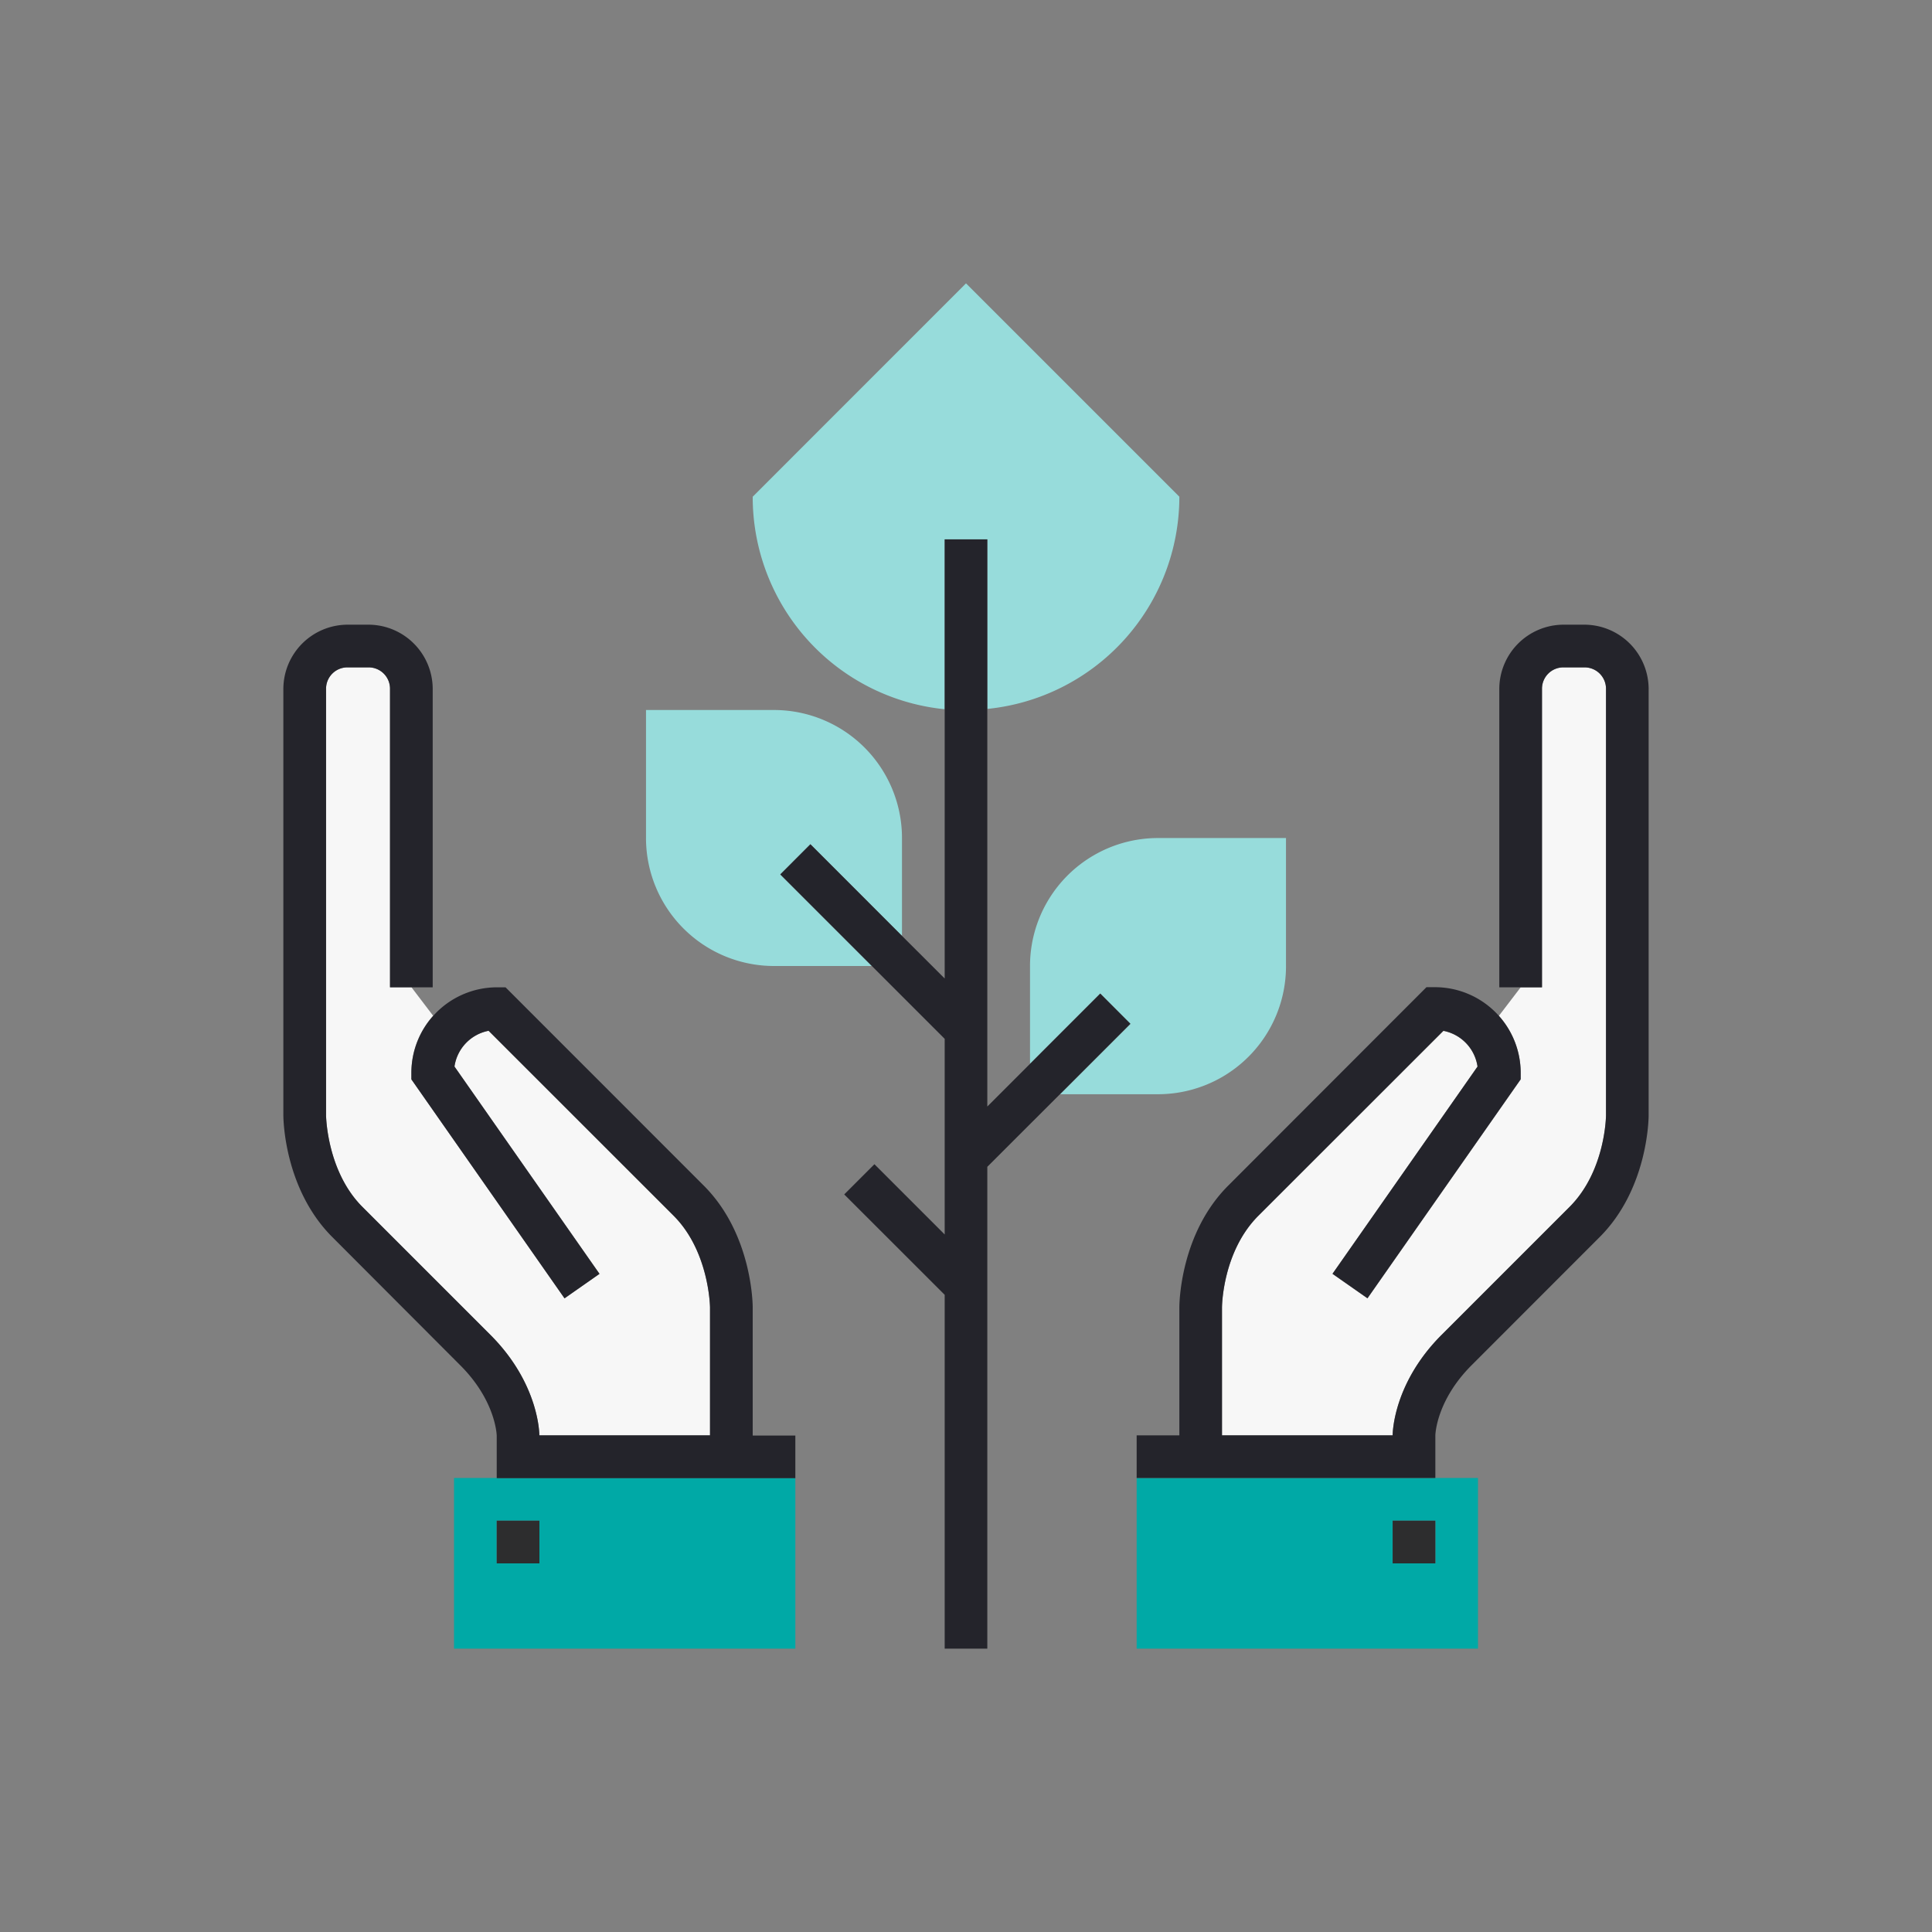
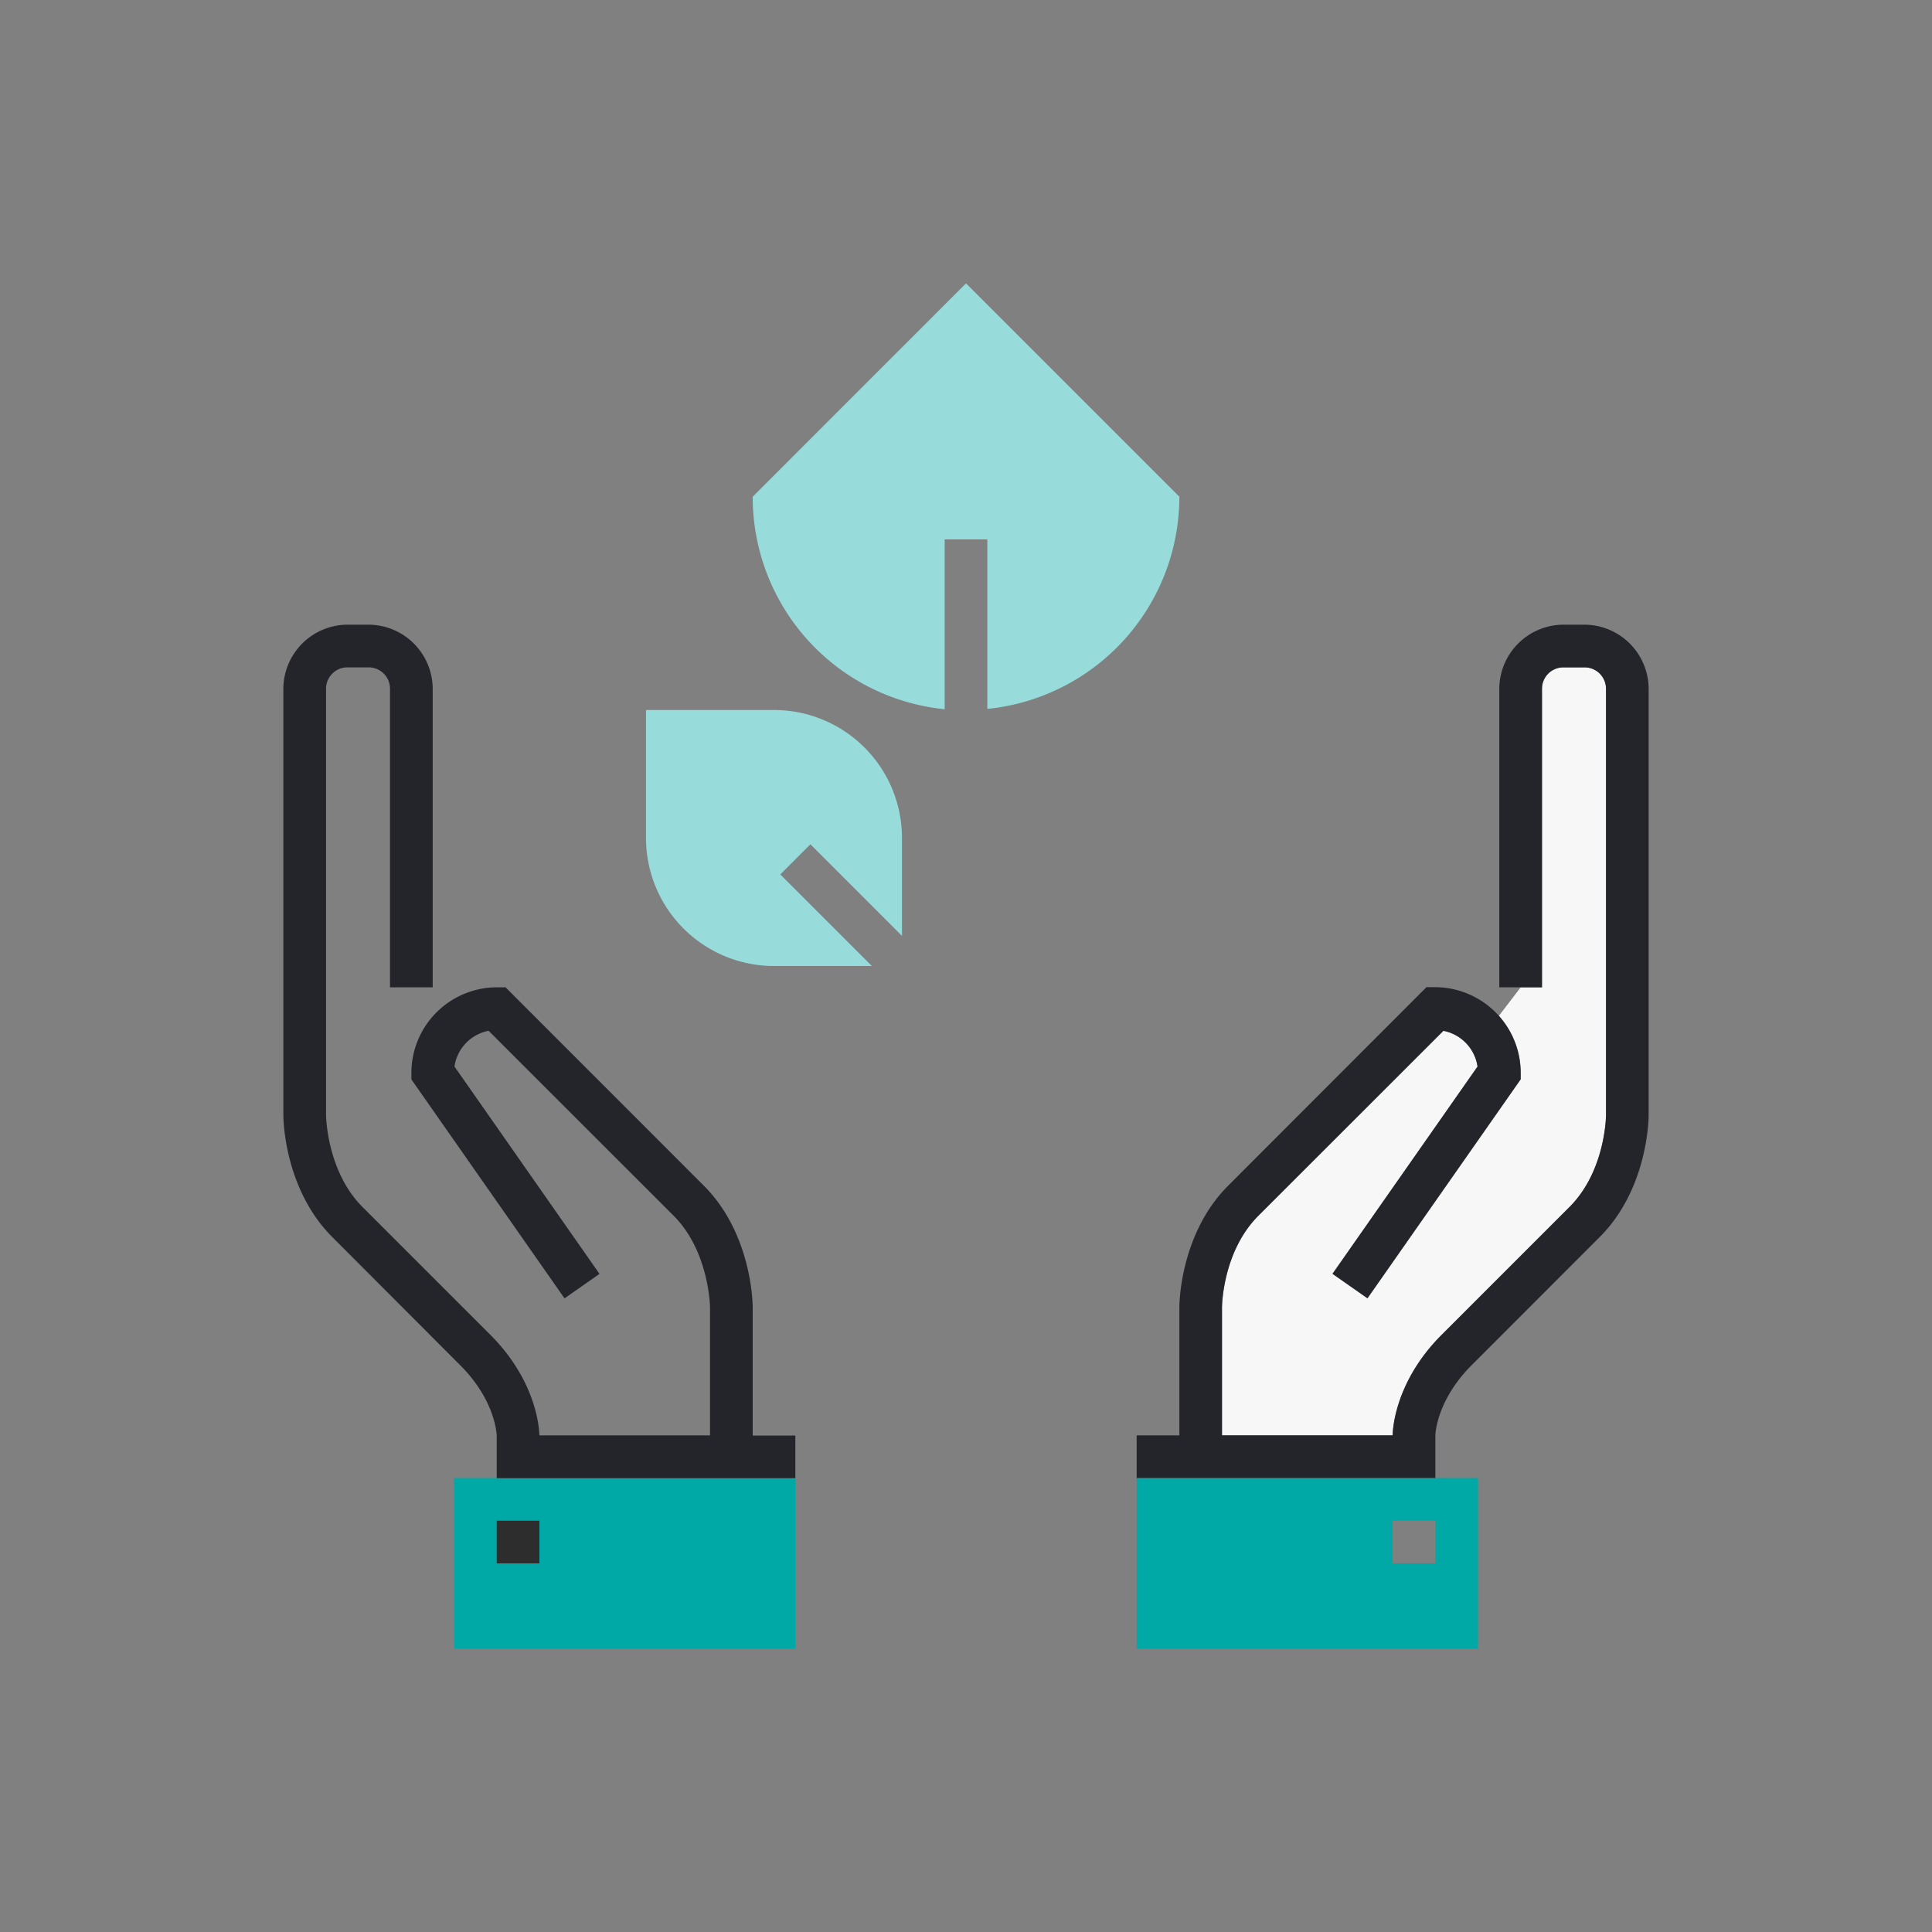
<svg xmlns="http://www.w3.org/2000/svg" id="Layer_1" data-name="Layer 1" viewBox="0 0 300 300">
  <rect x="0" y="0" width="300" height="300" fill="#808080" stroke="none" />
  <defs>
    <style>.cls-1{fill:#97dcdb;}.cls-2{fill:#24242b;}.cls-3{fill:#f7f7f7;}.cls-4{fill:#00a9a6;}.cls-5{fill:#2d2d2e;}</style>
  </defs>
  <path class="cls-1" d="M153.31,83.75v26.33a33.13,33.13,0,0,0,29.82-32.95L150,44,116.88,77.13a33.12,33.12,0,0,0,29.81,33V83.75Z" />
-   <path class="cls-1" d="M175.53,159l-10.91,10.91h15.19A19.88,19.88,0,0,0,199.69,150V130.13H179.81A19.87,19.87,0,0,0,159.94,150v15.19l10.91-10.91Z" />
  <path class="cls-1" d="M125.84,131.1l14.22,14.22V130.13a19.88,19.88,0,0,0-19.87-19.88H100.31v19.88A19.88,19.88,0,0,0,120.19,150h15.19l-14.22-14.22Z" />
-   <polygon class="cls-2" points="164.62 169.88 175.53 158.97 170.84 154.28 159.94 165.19 153.31 171.82 153.31 110.08 153.31 83.75 146.69 83.75 146.69 110.08 146.69 151.94 140.06 145.32 125.84 131.09 121.16 135.78 135.38 150 146.69 161.31 146.69 191.69 135.78 180.78 131.09 185.47 146.69 201.06 146.69 256 153.31 256 153.31 181.18 164.62 169.88" />
  <path class="cls-3" d="M236.13,167.61l-23.79,34-5.43-3.8,22.52-32.18a6.62,6.62,0,0,0-5.3-5.55L195.4,188.78c-5.59,5.59-5.65,14.13-5.65,14.22v19.88h26.5c0-.33.09-8.09,7.6-15.6l19.87-19.87c5.59-5.59,5.66-14.14,5.66-14.22V106.94a3.32,3.32,0,0,0-3.32-3.31h-3.31a3.31,3.31,0,0,0-3.31,3.31v46.37h-3.31l-3.39,4.44a13.18,13.18,0,0,1,3.39,8.81Z" />
  <path class="cls-4" d="M176.5,256h53V229.5h-53Zm39.75-19.87h6.63v6.62h-6.63Z" />
-   <rect class="cls-5" x="216.25" y="236.13" width="6.63" height="6.63" />
  <path class="cls-2" d="M246.06,97h-3.31a10,10,0,0,0-9.94,9.94v46.37h6.63V106.94a3.31,3.31,0,0,1,3.31-3.31h3.31a3.32,3.32,0,0,1,3.32,3.31v66.25c0,.08-.07,8.63-5.66,14.22l-19.87,19.87c-7.51,7.51-7.6,15.27-7.6,15.6h-26.5V203c0-.09.06-8.63,5.65-14.22l28.73-28.72a6.62,6.62,0,0,1,5.3,5.55l-22.52,32.18,5.43,3.8,23.79-34v-1.05a13.32,13.32,0,0,0-13.25-13.25H221.5L190.72,184.1c-7.51,7.5-7.59,18.44-7.59,18.9v19.88H176.5v6.62h46.38v-6.59c0-.22.18-5.47,5.65-10.94l19.87-19.88c7.51-7.51,7.6-18.44,7.6-18.9V106.94A10,10,0,0,0,246.06,97Z" />
-   <path class="cls-3" d="M60.56,106.94a3.31,3.31,0,0,0-3.31-3.31H53.94a3.31,3.31,0,0,0-3.31,3.31v66.25c0,.07.11,8.68,5.65,14.22l19.87,19.87c7.51,7.51,7.6,15.27,7.6,15.6h26.5V203c0-.08-.12-8.69-5.65-14.22L75.87,160.06a6.62,6.62,0,0,0-5.3,5.55l22.52,32.18-5.43,3.8-23.78-34v-1.05a13.17,13.17,0,0,1,3.38-8.81l-3.38-4.44H60.56Z" />
  <path class="cls-4" d="M70.5,229.5V256h53V229.5h-53Zm13.25,13.25H77.13v-6.62h6.62Z" />
  <path class="cls-2" d="M116.88,203c0-.46-.09-11.4-7.6-18.9L78.5,153.31H77.13a13.3,13.3,0,0,0-13.25,13.25v1.05l23.78,34,5.43-3.8L70.57,165.61a6.62,6.62,0,0,1,5.3-5.55l28.73,28.72c5.53,5.53,5.65,14.14,5.65,14.22v19.88H83.75c0-.33-.09-8.09-7.6-15.6L56.28,187.41c-5.54-5.54-5.65-14.15-5.65-14.22V106.94a3.31,3.31,0,0,1,3.31-3.31h3.31a3.31,3.31,0,0,1,3.31,3.31v46.37h6.63V106.94A10,10,0,0,0,57.25,97H53.94A10,10,0,0,0,44,106.94v66.25c0,.46.09,11.39,7.6,18.9L71.47,212c5.47,5.47,5.65,10.72,5.66,10.91v6.62H123.5v-6.62h-6.62Z" />
  <rect class="cls-5" x="77.13" y="236.13" width="6.63" height="6.63" />
</svg>